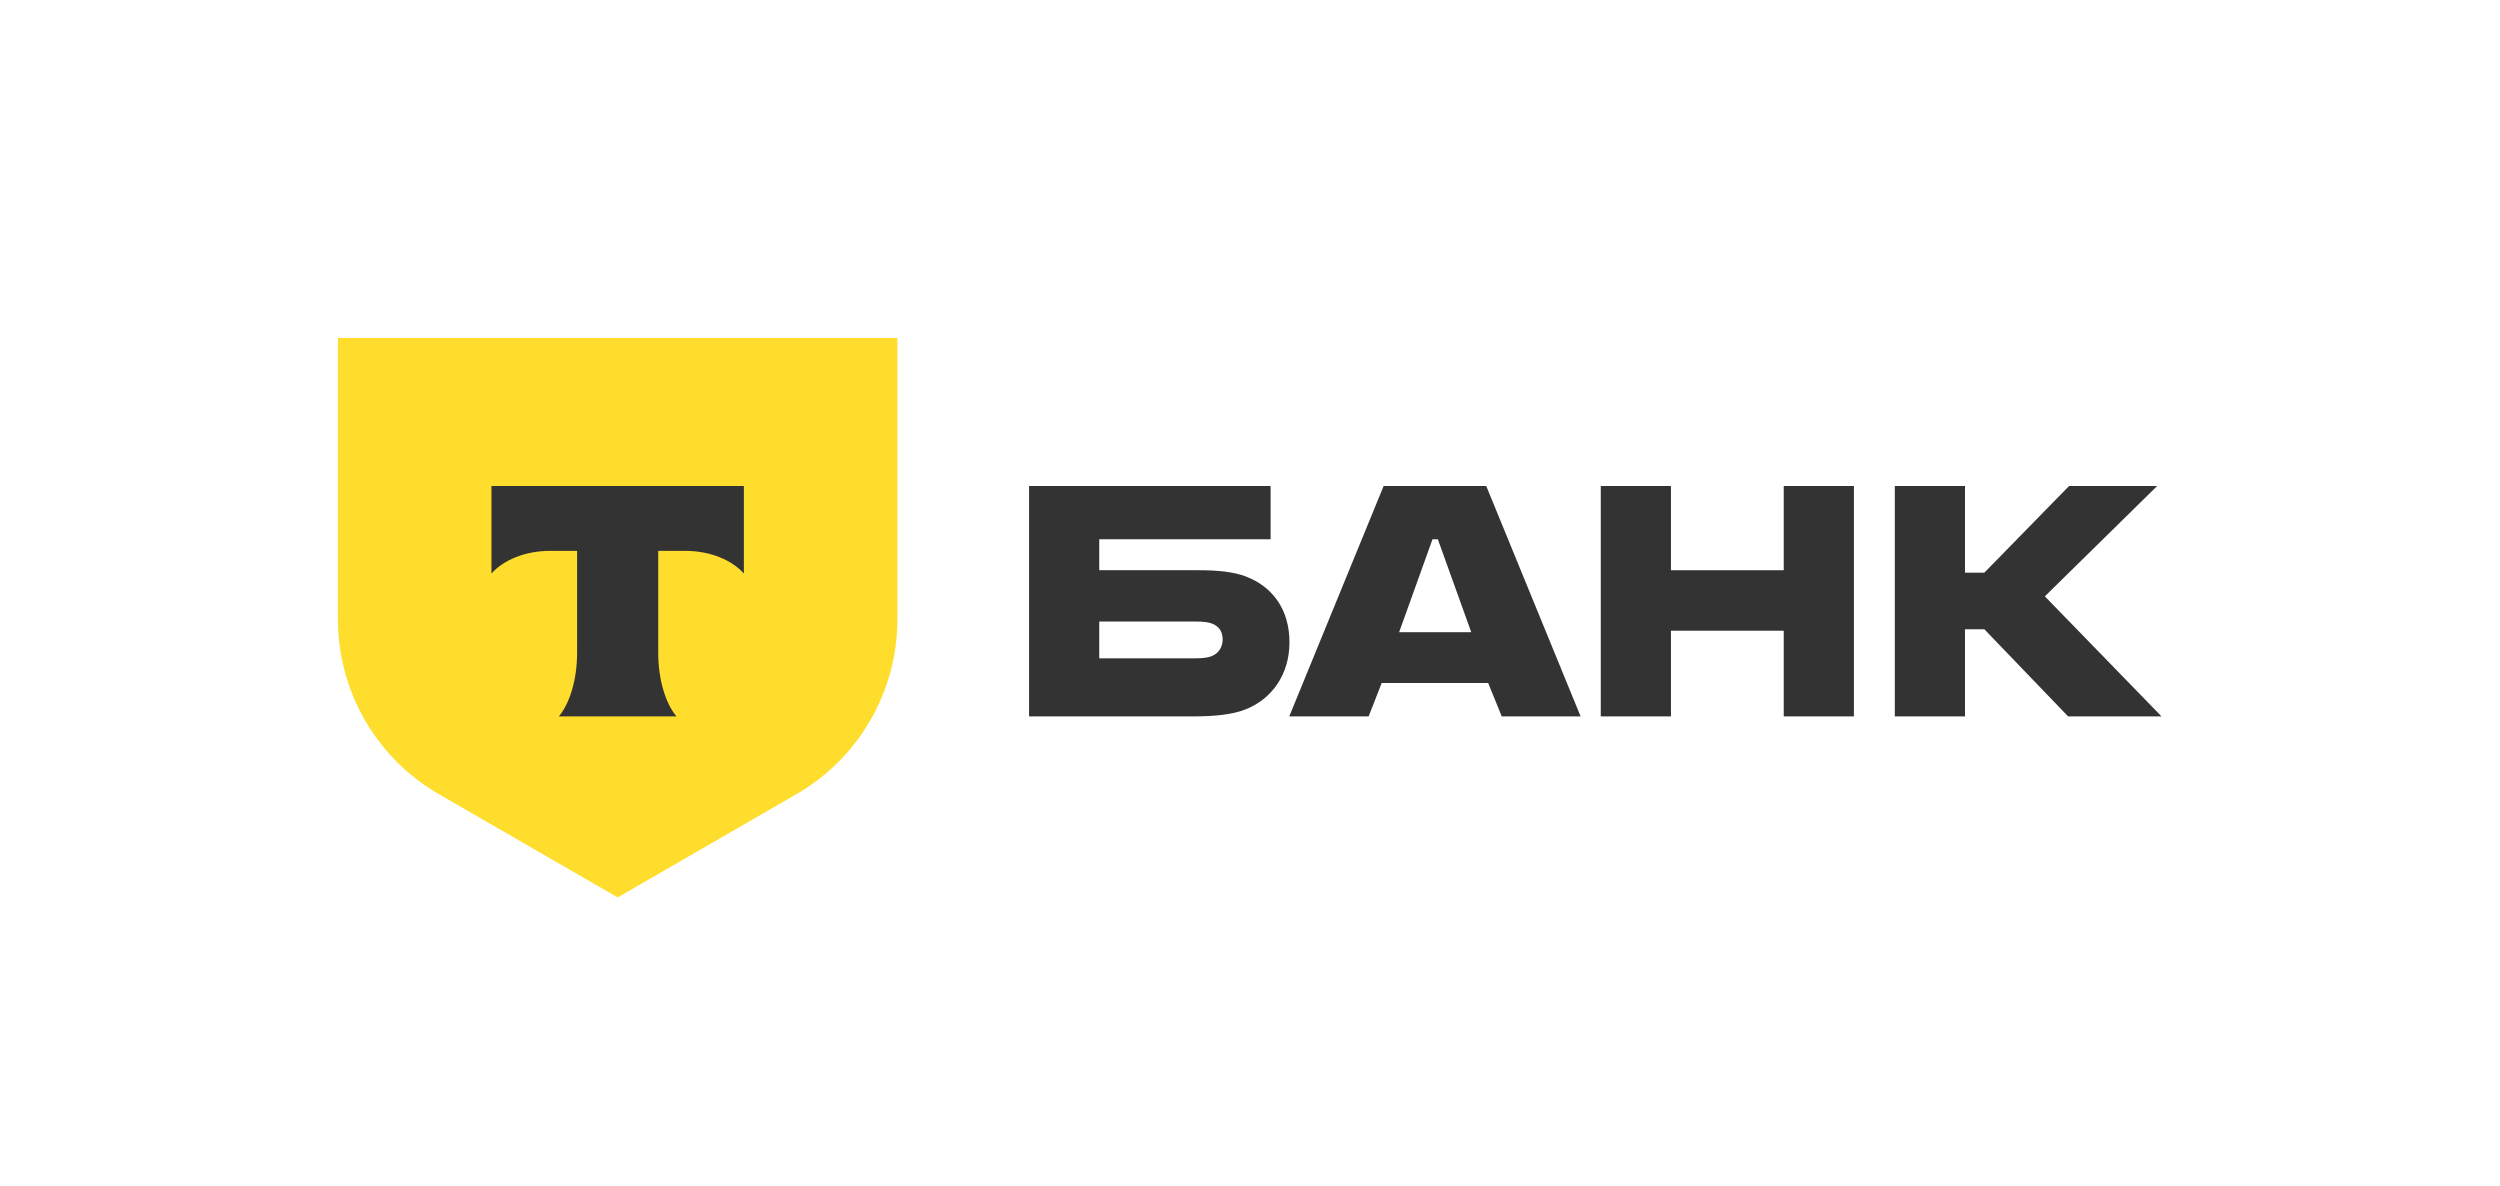
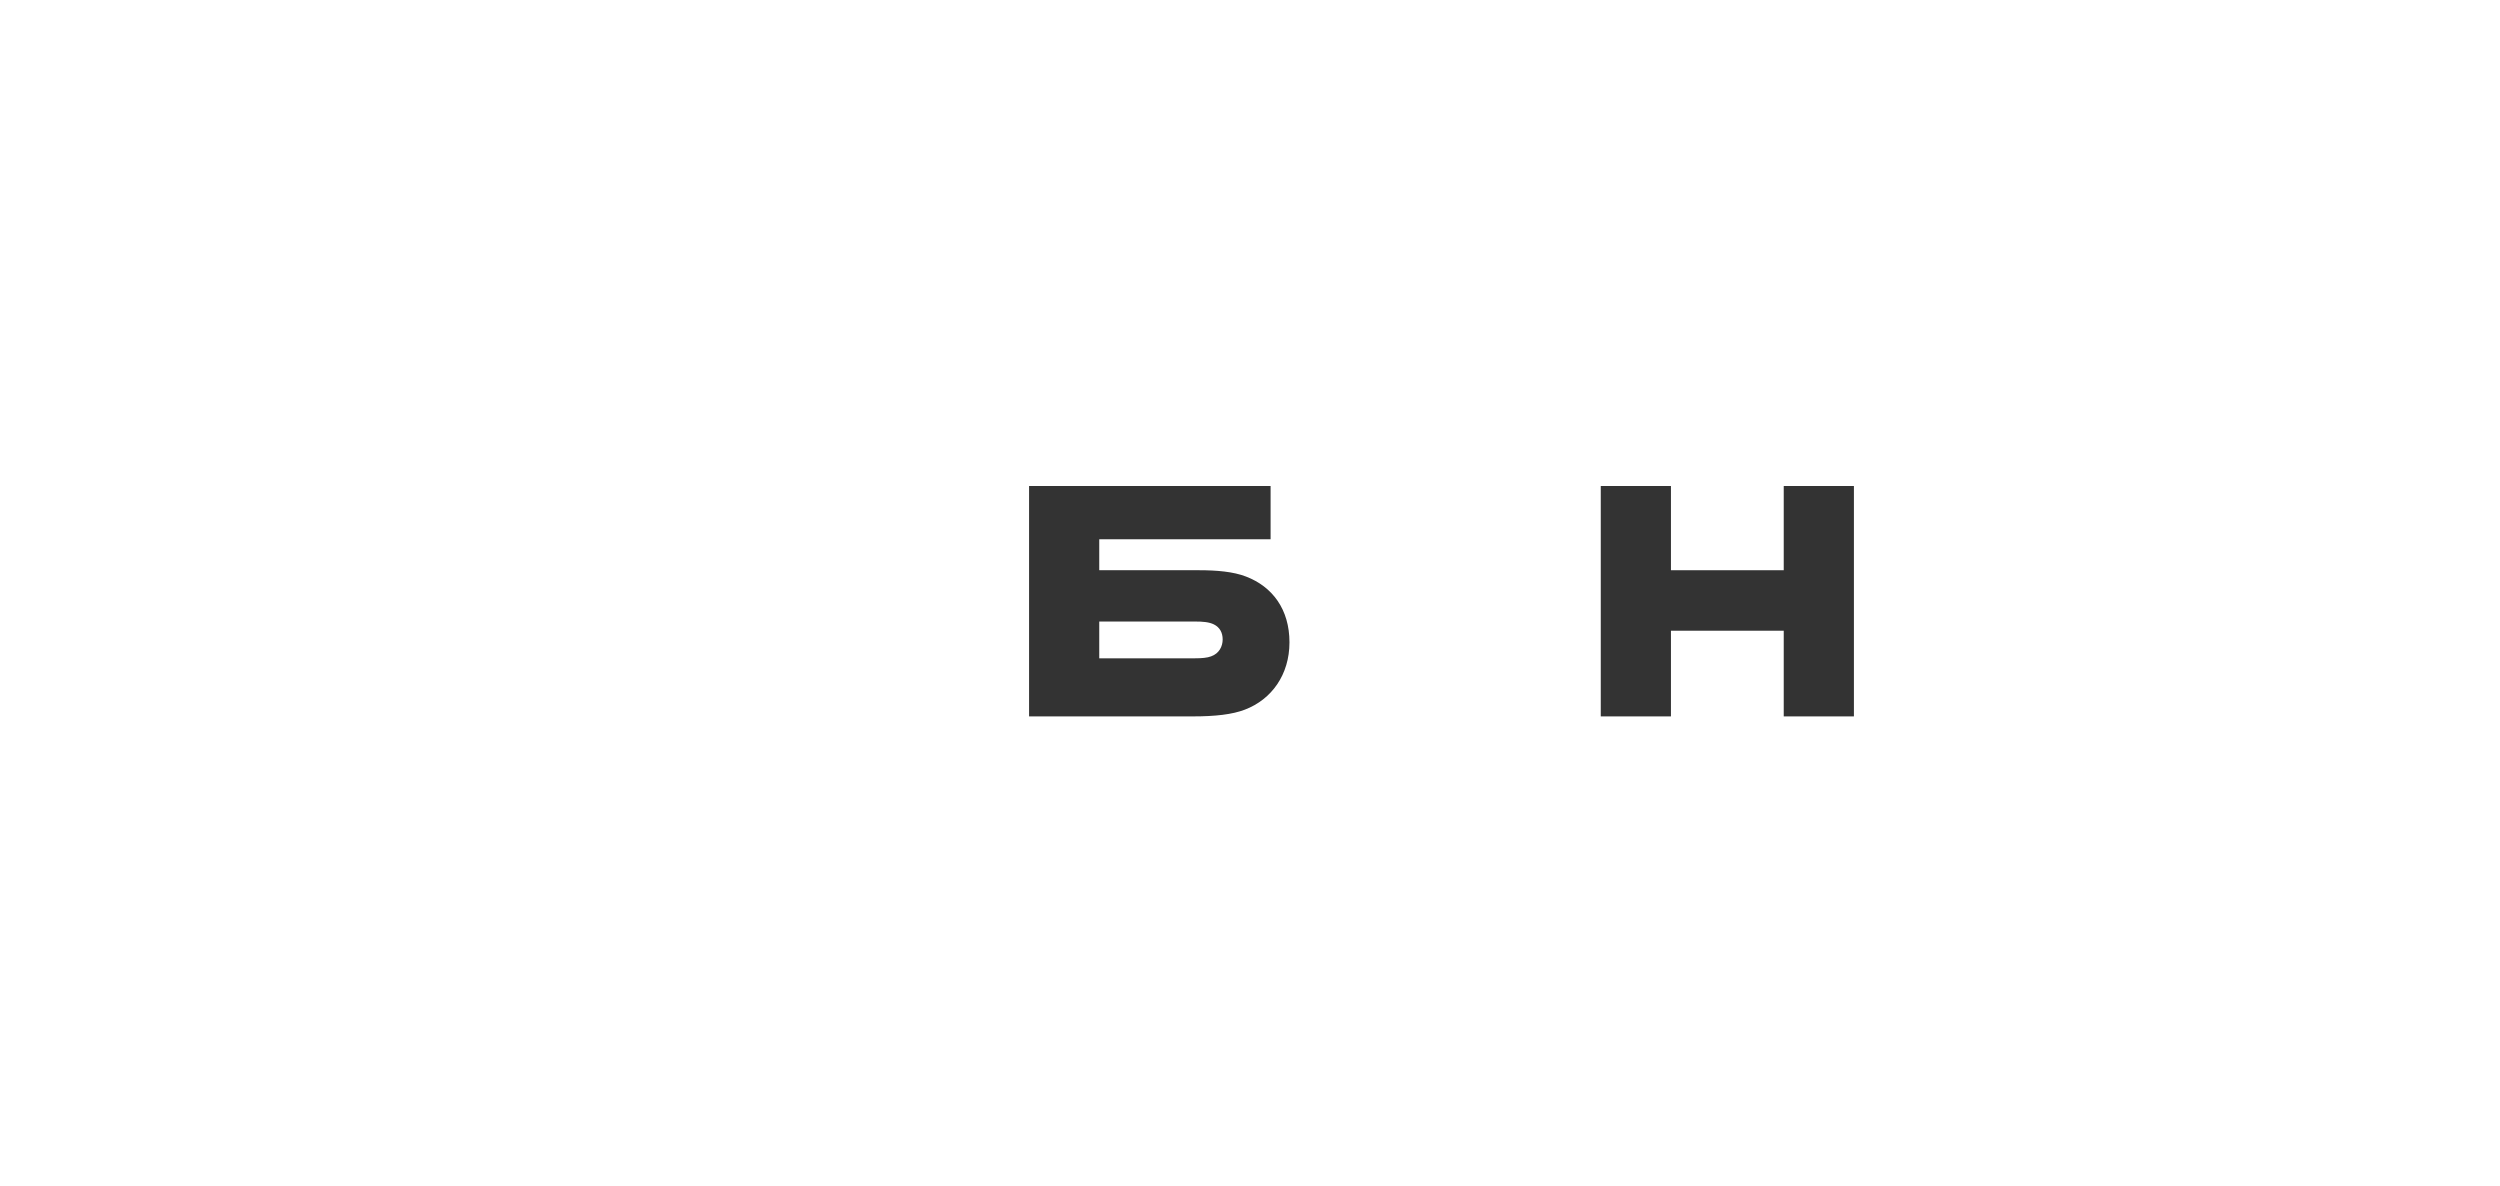
<svg xmlns="http://www.w3.org/2000/svg" width="177" height="84" viewBox="0 0 177 84" fill="none">
  <path d="M88.21 40.817C87.319 40.474 86.154 40.372 84.886 40.372H77.827V38.179H89.958V34.409H72.858V50.721H84.441C86.051 50.721 87.25 50.584 88.141 50.241C90.026 49.521 91.294 47.773 91.294 45.478C91.294 43.148 90.095 41.537 88.21 40.817ZM85.743 46.471C85.469 46.574 85.092 46.608 84.612 46.608H77.827V44.004H84.612C85.16 44.004 85.606 44.039 85.948 44.21C86.359 44.415 86.565 44.792 86.565 45.272C86.565 45.752 86.325 46.266 85.743 46.471Z" fill="#333333" />
-   <path d="M105.226 34.409H97.961L91.279 50.721H96.899L97.824 48.356H105.363L106.322 50.721H111.908L105.226 34.409ZM99.058 44.758L101.422 38.179H101.799L104.164 44.758H99.058Z" fill="#333333" />
  <path d="M118.303 44.655V50.721H113.334V34.409H118.303V40.372H126.288V34.409H131.257V50.721H126.288V44.655H118.303Z" fill="#333333" />
-   <path d="M139.122 44.553V50.721H134.153V34.409H139.122V40.543H140.493L146.49 34.409H152.726L144.776 42.222L153.035 50.721H146.421L140.493 44.553H139.122Z" fill="#333333" />
-   <path d="M23.924 23.924H63.537V43.846C63.537 48.954 60.812 53.673 56.39 56.227L43.73 63.537L31.071 56.227C26.648 53.673 23.924 48.954 23.924 43.846V23.924Z" fill="#FFDD2D" />
-   <path fill-rule="evenodd" clip-rule="evenodd" d="M34.796 34.409V40.605C35.643 39.649 37.184 39.001 38.945 39.001H40.859V46.204C40.859 48.121 40.339 49.798 39.566 50.721H47.893C47.122 49.797 46.602 48.122 46.602 46.208V39.001H48.517C50.278 39.001 51.819 39.649 52.666 40.605V34.409H34.796Z" fill="#333333" />
</svg>